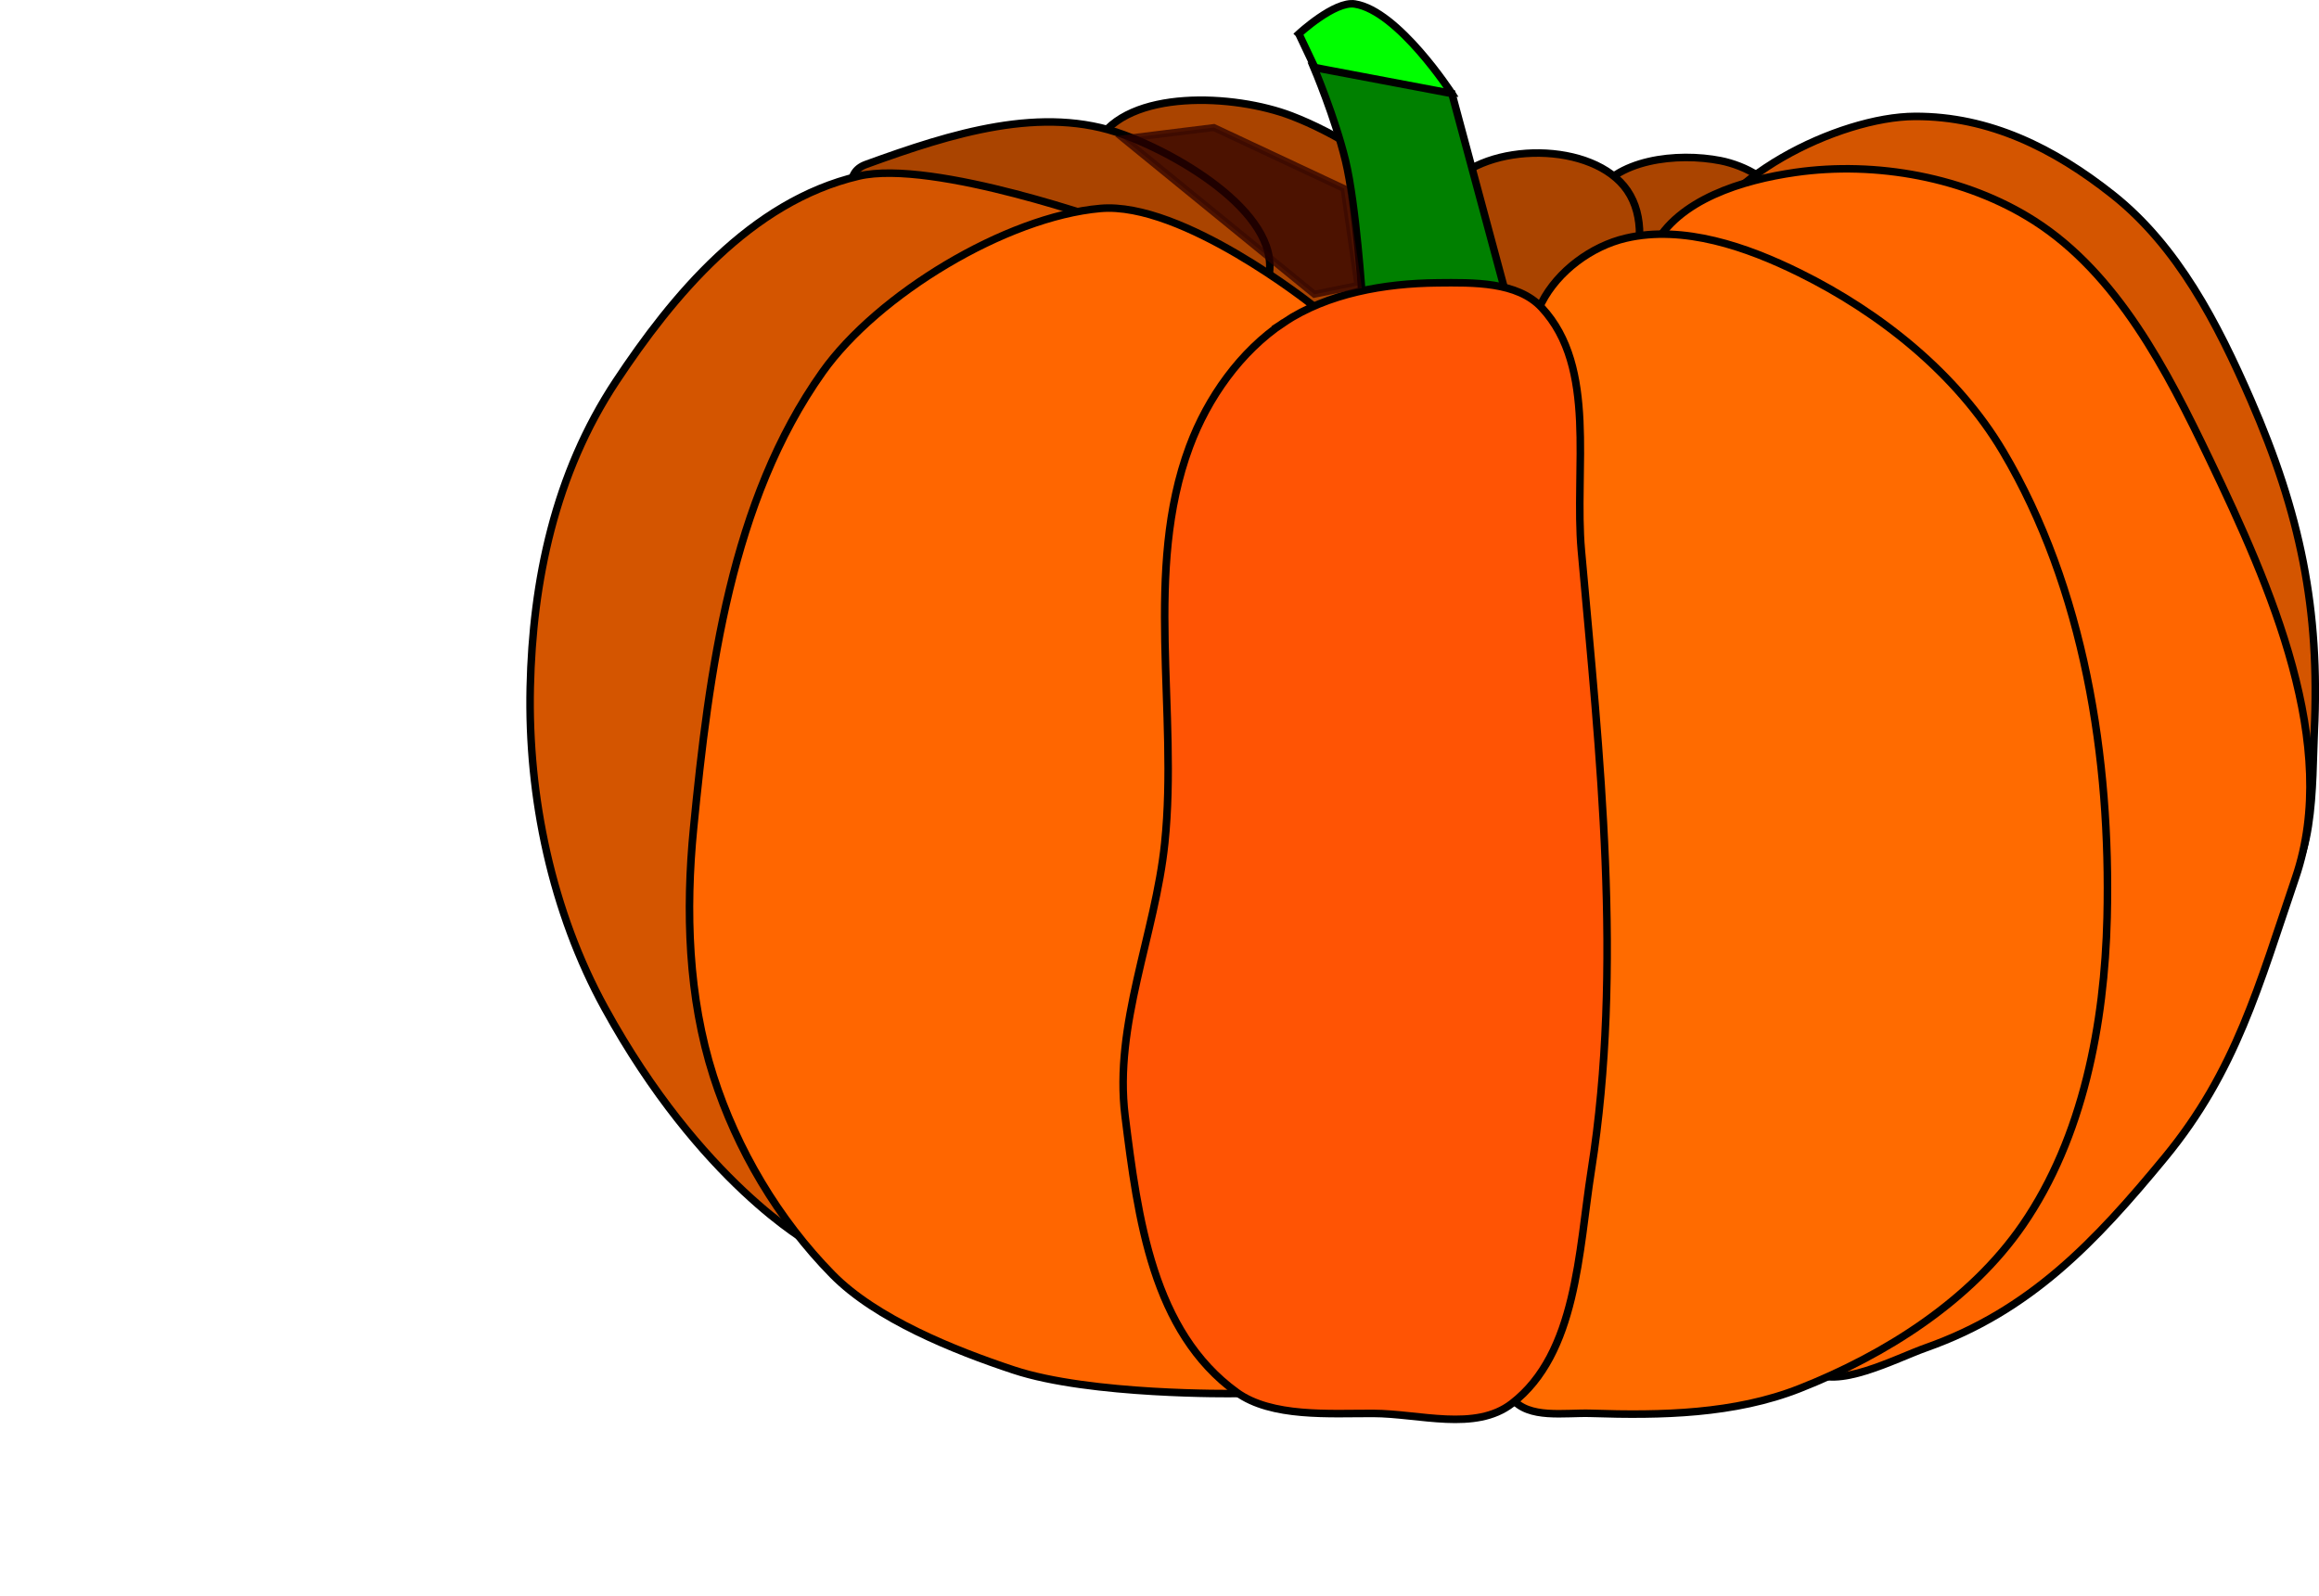
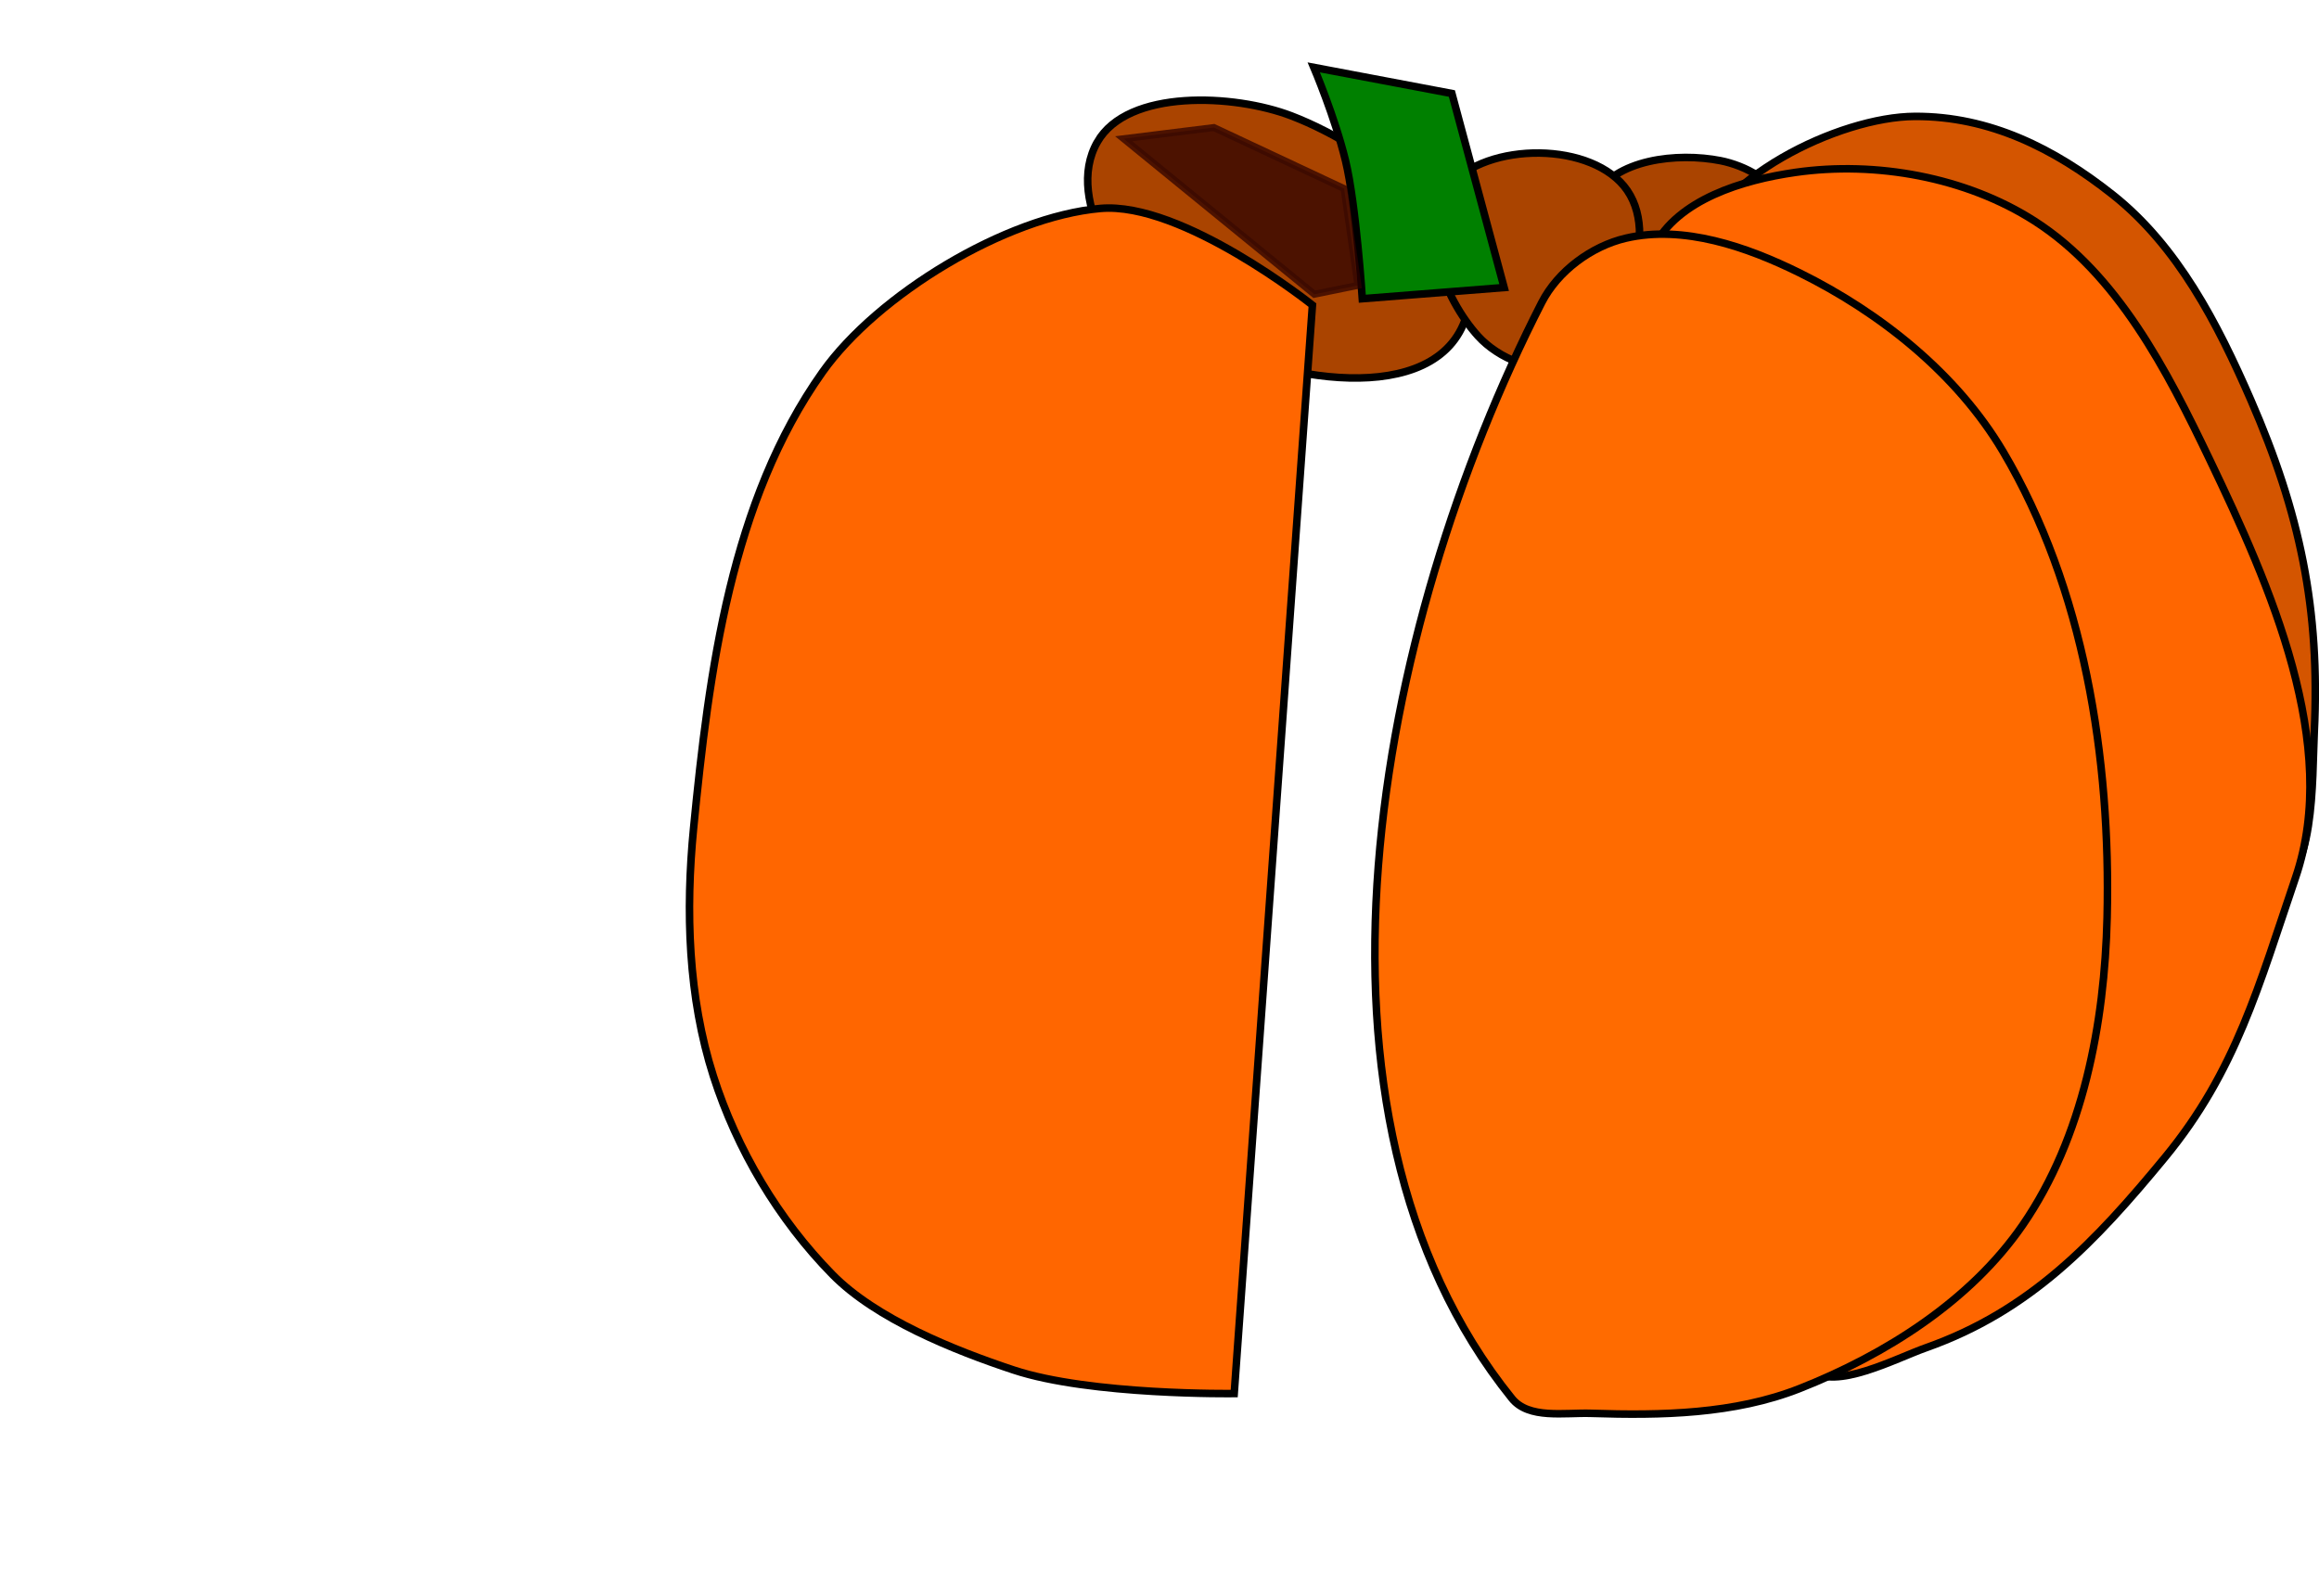
<svg xmlns="http://www.w3.org/2000/svg" id="svg4005" viewBox="0 0 307.6 211.76" version="1.1">
  <defs id="defs4007">
    <filter id="filter5596" width="1.17" y="-.117" x="-.085" height="1.234" color-interpolation-filters="sRGB">
      <feGaussianBlur id="feGaussianBlur5598" stdDeviation="1.158" />
    </filter>
    <filter id="filter5611" width="1.141" y="-.281" x="-.07" height="1.562" color-interpolation-filters="sRGB">
      <feGaussianBlur id="feGaussianBlur5613" stdDeviation="7.016" />
    </filter>
  </defs>
  <g id="layer4" display="none" transform="translate(4.495 -374.05)">
-     <path id="path5601" opacity=".857" stroke-linejoin="round" d="m255.92 534.93a119.74 29.934 0 1 1 -239.47 0 119.74 29.934 0 1 1 239.47 0z" filter="url(#filter5611)" stroke="#2b1100" stroke-linecap="round" stroke-width="8.209" fill="#2b1100" />
-   </g>
+     </g>
  <g id="layer2" stroke="#000" stroke-width="1px" transform="translate(4.495 -374.05)">
    <path id="path4062" fill="#a40" d="m141.06 392.89c4.031-7.058 18.153-6.375 25.743-3.465 11.235 4.308 27.572 16.689 22.772 27.723-4.937 11.35-26.663 7.103-37.129 0.495-7.679-4.848-15.891-16.866-11.386-24.752z" />
-     <path id="path4060" fill="#a40" d="m110.37 395.87c11.394-4.141 23.407-7.934 34.158-3.96 8.653 3.197 22.456 11.823 18.812 20.297-5.867 13.644-31.877 8.233-44.554 0.495-5.354-3.268-14.311-14.689-8.416-16.832z" />
    <path id="path4066" fill="#a40" d="m206.9 400.32c2.74-5.167 11.094-6.08 16.832-4.95 3.11 0.612 7.685 2.781 7.426 5.941-0.634 7.732-13.078 14.227-20.297 11.386-4.031-1.586-5.989-8.549-3.96-12.376z" />
    <path id="path4064" fill="#a40" d="m187.6 398.84c5.086-6.074 19.302-6.053 23.762 0.495 4.556 6.688-1.167 19.175-8.416 22.772-3.554 1.764-8.722-0.526-11.386-3.465-4.521-4.987-8.282-14.641-3.96-19.802z" />
-     <path id="path4056" fill="#0f0" d="m167.79 378.54 4.455 9.406 15.842-1.485s-7.102-10.983-12.871-11.881c-2.699-0.42-7.426 3.96-7.426 3.96z" />
    <path id="path4058" fill="#008000" d="m169.77 382.99s2.805 6.601 4.208 12.376c1.403 5.776 2.228 18.317 2.228 18.317l18.812-1.485-6.931-25.743z" />
    <path id="path4052" fill="#d45500" d="m220.3 407.81c2.091-9.892 19.097-18.278 29.208-18.317 9.89-0.038 18.486 4.254 26.238 10.396 8.645 6.85 13.913 17.115 18.317 27.228 6.521 14.978 9.206 27.743 8.416 44.059-0.304 6.276 0.178 19.857-5.941 21.287-39.008 9.119-84.521-45.46-76.238-84.653z" />
-     <path id="path4044" fill="#d45500" d="m143.56 403.85s-24.261-8.759-34.158-6.436c-14.378 3.376-24.721 15.97-32.178 27.228-8.137 12.283-11.07 26.544-11.386 40.594-0.328 14.566 2.889 29.802 9.901 42.574 12.724 23.176 27.228 31.188 27.228 31.188z" />
    <path id="path4046" fill="#f60" d="m214.85 406.82c3.233-6.305 11.797-8.898 18.812-9.901 10.668-1.526 22.604 0.63 31.683 6.436 11.039 7.059 17.607 19.866 23.267 31.683 8.041 16.786 17.388 37.827 11.386 55.446-4.863 14.274-7.894 25.679-17.327 37.129-9.297 11.284-17.899 20.374-31.683 25.248-4.048 1.431-12.054 5.726-15.347 2.97-38.459-32.188-43.676-104.38-20.792-149.01z" />
    <path id="path4040" fill="#ff6b00" d="m200 414.2c2.136-4.179 6.612-7.493 11.184-8.553 7.625-1.767 16.009 1.137 23.026 4.605 10.727 5.301 20.873 13.391 26.974 23.684 10.769 18.171 14.321 40.726 13.816 61.842-0.337 14.094-3.191 29.176-11.184 40.789-6.938 10.08-18.221 17.221-29.605 21.711-8.629 3.403-18.361 3.599-27.632 3.289-3.568-0.119-8.284 0.804-10.526-1.974-30.45-37.73-18.12-102.23 3.95-145.4z" />
    <path id="path4042" fill="#f60" d="m169.59 414.53s-17.272-13.78-28.12-12.826c-12.545 1.104-29.575 11.439-36.862 21.711-12.131 17.1-15.058 39.661-17.105 60.526-1.074 10.947-0.725 22.42 2.632 32.895 3.122 9.742 8.622 19.017 15.789 26.316 5.798 5.905 16.168 10.059 24.023 12.663 10.234 3.392 29.267 3.127 29.267 3.127z" />
-     <path id="path4038" fill="#ff5404" d="m165.79 416.84c-5.734 3.812-10.099 9.993-12.5 16.447-6.129 16.475-1.475 35.147-3.289 52.632-1.258 12.123-6.77 24.089-5.263 36.184 1.702 13.66 3.657 28.59 14.799 36.673 4.629 3.358 12.377 2.785 18.095 2.801 6.156 0.017 13.547 2.444 18.421-1.316 8.621-6.65 8.834-20.165 10.526-30.921 4.261-27.083 1.119-54.929-1.316-82.237-0.967-10.845 2.154-24.266-5.263-32.237-3.225-3.466-9.082-3.334-13.816-3.289-7.021 0.066-14.548 1.376-20.395 5.263z" />
  </g>
  <g id="layer3" transform="translate(4.495 -374.05)">
    <path id="path5570" opacity=".857" d="m173.79 399.07-17.271-8.099-11.967 1.485 25.291 20.634 5.783-1.178z" filter="url(#filter5596)" stroke="#2b0000" stroke-width=".929px" fill="#2b0000" />
  </g>
</svg>